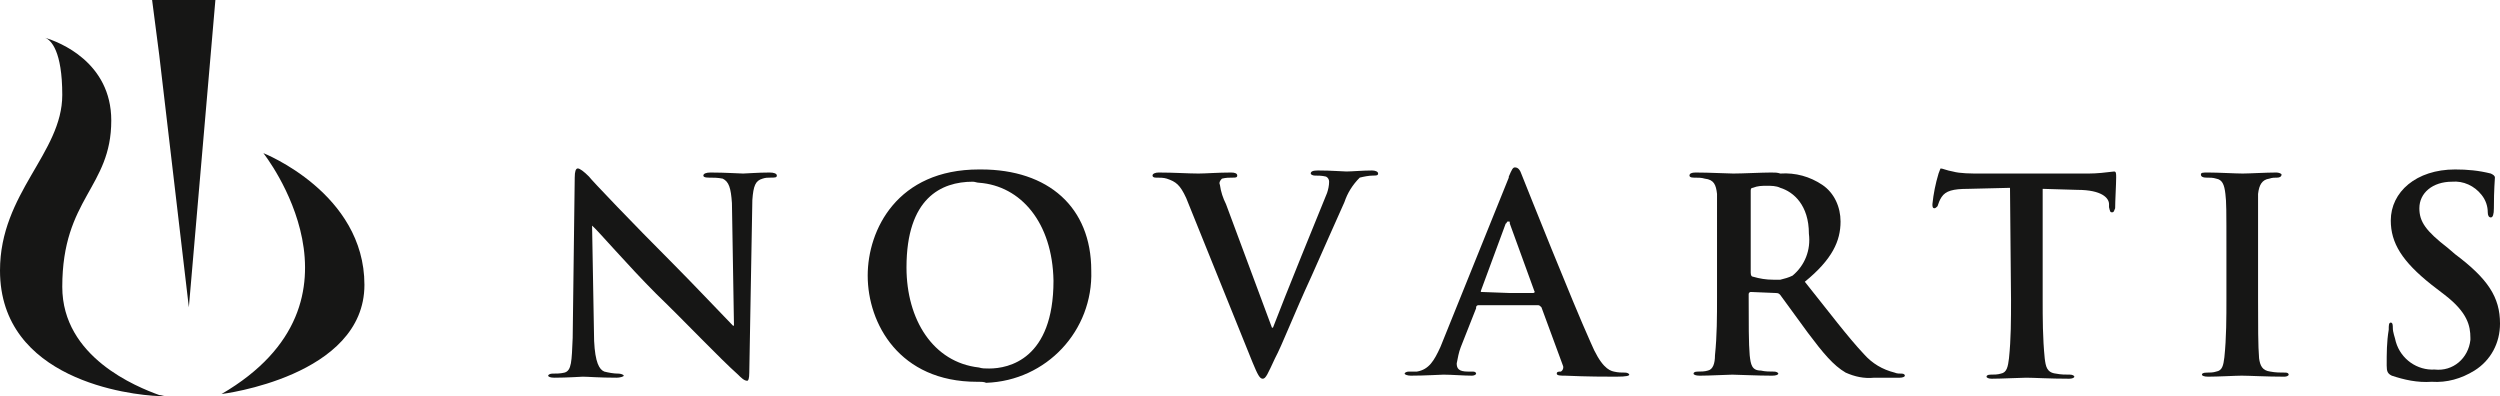
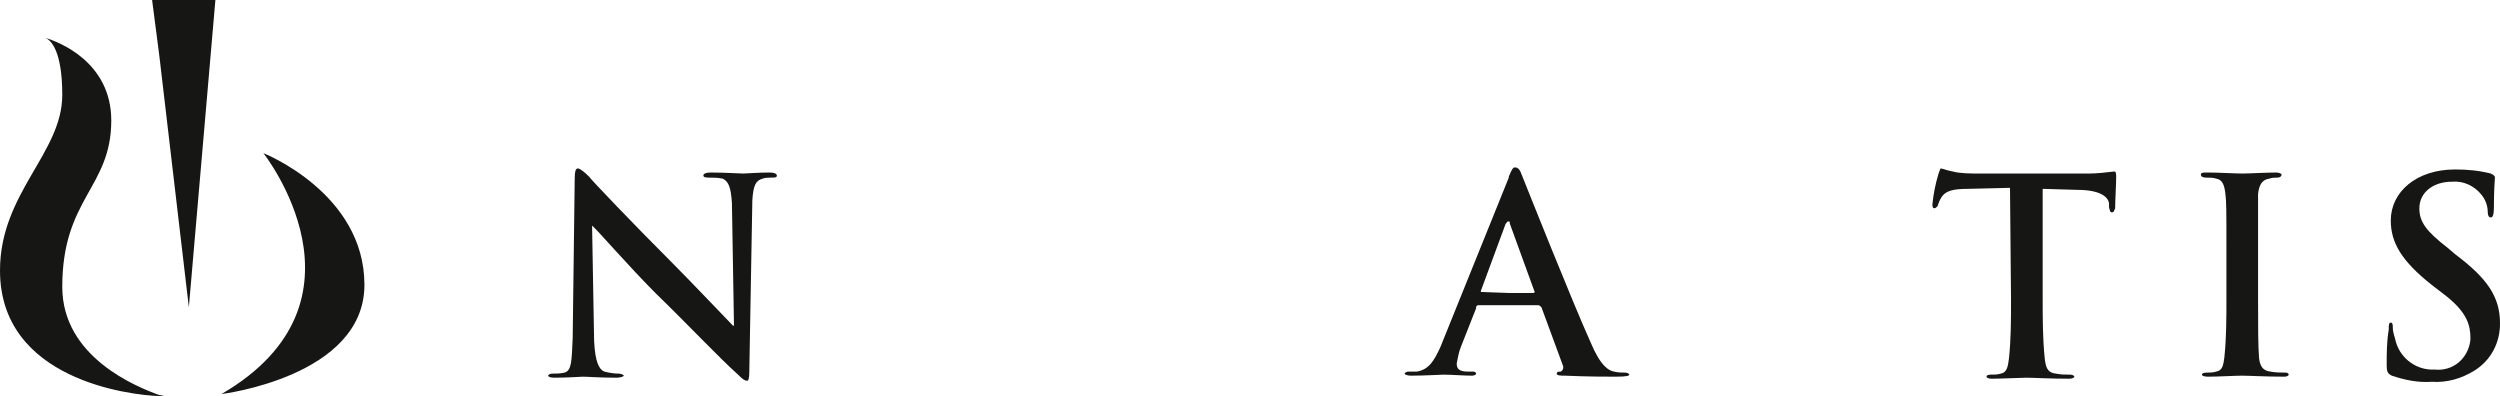
<svg xmlns="http://www.w3.org/2000/svg" id="Ebene_1" x="0px" y="0px" viewBox="0 0 244.9 38.8" style="enable-background:new 0 0 244.9 38.8;" xml:space="preserve">
  <style type="text/css"> .st0{fill-rule:evenodd;clip-rule:evenodd;fill:#161615;} </style>
  <g>
    <g id="Gruppe_24699" transform="translate(0 0)">
      <path id="Pfad_28361" class="st0" d="M15.6,38.7c-2.2-0.8-9.5-3.7-9.5-10.6c0-8.7,4.8-9.7,4.8-16.3c0-5.7-5.1-7.7-6.5-8.1 C5,3.9,6.1,5,6.1,9.3C6.1,15,0,18.9,0,26.5c0,10.7,12.7,12.2,15.6,12.3h0.6C16,38.8,15.8,38.7,15.6,38.7 M18.5,30.1L15.6,5.4 L14.9,0h6.2L18.5,30.1z M25.8,15c0,0,11.5,14.5-4.1,23.6c0,0,14-1.7,14-10.7S25.8,15,25.8,15" />
      <path id="Pfad_28362" class="st0" d="M58.2,33.4c0.1,2.1,0.5,2.8,1,3c0.4,0.1,0.9,0.2,1.4,0.2c0.2,0,0.5,0.1,0.5,0.2 S60.7,37,60.4,37c-1.7,0-2.8-0.1-3.3-0.1c-0.2,0-1.5,0.1-2.8,0.1c-0.4,0-0.6-0.1-0.6-0.2s0.2-0.2,0.4-0.2c0.4,0,0.8,0,1.2-0.1 c0.7-0.2,0.7-1.1,0.8-3.4l0.2-15.7c0-0.6,0.1-0.9,0.3-0.9c0.2,0,0.6,0.3,1.1,0.8c0.2,0.3,4.3,4.6,8.2,8.5c1.8,1.8,5.4,5.6,5.9,6.1 h0.1l-0.2-12c-0.1-1.5-0.3-2.1-0.9-2.4c-0.5-0.1-0.9-0.1-1.4-0.1c-0.4,0-0.5-0.1-0.5-0.2c0-0.2,0.3-0.3,0.7-0.3 c1.5,0,2.8,0.1,3.2,0.1c0.3,0,1.4-0.1,2.6-0.1c0.4,0,0.7,0.1,0.7,0.3c0,0.2-0.2,0.2-0.6,0.2c-0.3,0-0.5,0-0.8,0.1 c-0.7,0.2-0.9,0.7-1,2.1l-0.3,16.9c0,0.6-0.1,0.8-0.2,0.8c-0.3,0-0.6-0.3-0.9-0.6c-1.8-1.6-5.1-5.1-8-7.9 c-2.8-2.8-5.8-6.3-6.3-6.7H58L58.2,33.4z" />
-       <path id="Pfad_28363" class="st0" d="M116.2,19.4c-0.6-1.3-1-1.6-1.9-1.9c-0.3-0.1-0.7-0.1-1.1-0.1c-0.2,0-0.3-0.1-0.3-0.2 c0-0.2,0.3-0.3,0.6-0.3c1.5,0,2.9,0.1,3.9,0.1c0.7,0,1.9-0.1,3.2-0.1c0.4,0,0.6,0.1,0.6,0.3c0,0.2-0.2,0.2-0.4,0.2 c-0.4,0-0.7,0-1.1,0.1c-0.2,0.2-0.3,0.4-0.2,0.6c0.1,0.7,0.3,1.3,0.6,1.9l4.5,12.1h0.1c1.1-2.9,4.6-11.5,5.3-13.2 c0.1-0.3,0.2-0.7,0.2-1.1c0-0.2-0.1-0.4-0.3-0.5c-0.4-0.1-0.8-0.1-1.1-0.1c-0.2,0-0.4-0.1-0.4-0.2c0-0.2,0.2-0.3,0.7-0.3 c1.4,0,2.4,0.1,2.8,0.1c0.5,0,1.6-0.1,2.5-0.1c0.3,0,0.6,0.1,0.6,0.3c0,0.2-0.2,0.2-0.5,0.2c-0.4,0-0.9,0.1-1.3,0.2 c-0.7,0.7-1.2,1.5-1.5,2.4c-1.1,2.5-1.8,4-3.2,7.2c-1.8,3.9-2.9,6.8-3.6,8.1c-0.7,1.5-0.9,2-1.2,2s-0.5-0.4-1-1.6L116.2,19.4z" />
-       <path id="Pfad_28364" class="st0" d="M95.9,37.4h-0.2C88.1,37.4,85,31.7,85,27c0-4.5,2.9-10.4,10.9-10.4h0.2 c6.6,0,10.8,3.7,10.8,9.9c0.2,5.9-4.4,10.8-10.3,11C96.4,37.4,96.1,37.4,95.9,37.4 M95.9,17.9c-0.2,0-0.4-0.1-0.6-0.1 c-3.1,0-6.5,1.6-6.5,8.4c0,5.1,2.6,9.3,7.1,9.8c0.3,0.1,0.6,0.1,1,0.1c1.9,0,6.3-0.9,6.3-8.6C103.1,21.8,100,18.2,95.9,17.9" />
      <path id="Pfad_28365" class="st0" d="M147.8,17.3c0.3-0.7,0.4-0.9,0.6-0.9c0.3,0,0.5,0.2,0.7,0.8c0.6,1.5,4.9,12.3,6.7,16.3 c1,2.4,1.8,2.8,2.3,2.9c0.4,0.1,0.8,0.1,1.1,0.1c0.2,0,0.4,0.1,0.4,0.2s-0.2,0.2-1.3,0.2c-0.9,0-2.8,0-5-0.1c-0.4,0-0.8,0-0.8-0.2 s0.2-0.2,0.4-0.2c0.2-0.1,0.3-0.4,0.2-0.6l-2.1-5.7c-0.1-0.1-0.2-0.2-0.3-0.2h-5.9c-0.1,0-0.2,0.1-0.2,0.2c0,0,0,0,0,0.1l-1.5,3.8 c-0.2,0.5-0.3,1.1-0.4,1.6c0,0.5,0.2,0.8,1.1,0.8h0.5c0.2,0,0.3,0.1,0.3,0.2s-0.2,0.2-0.4,0.2c-0.8,0-2-0.1-2.8-0.1 c-0.3,0-1.8,0.1-3.2,0.1c-0.3,0-0.6-0.1-0.6-0.2s0.2-0.2,0.4-0.2h0.8c1.2-0.2,1.7-1.1,2.3-2.4l6.7-16.6L147.8,17.3L147.8,17.3z M147.8,28.7h2.4c0.1,0,0.2-0.1,0.1-0.2l-2.4-6.6c0-0.2,0-0.2-0.1-0.2h-0.1c-0.1,0-0.1,0.2-0.2,0.2l-2.4,6.5c-0.1,0.2,0,0.2,0,0.2 L147.8,28.7z" />
      <path id="Pfad_28366" class="st0" d="M234.3,36.8c-0.4-0.2-0.5-0.4-0.5-1c0-1.2,0-2.3,0.2-3.5c0-0.4,0-0.7,0.2-0.7 c0.2,0,0.2,0.3,0.2,0.5c0,0.5,0.2,0.9,0.3,1.4c0.5,1.7,2.1,2.8,3.8,2.7c1.8,0.2,3.3-1.1,3.5-2.9c0-0.1,0-0.1,0-0.2 c0-1.2-0.3-2.5-2.5-4.2l-1.3-1c-2.9-2.3-4-4.1-4-6.3c0-2.8,2.5-5,6.3-5c1.2,0,2.3,0.1,3.5,0.4c0.2,0.1,0.4,0.2,0.4,0.4 c0,0.2-0.1,1.1-0.1,3c0,0.6-0.1,0.9-0.3,0.9c-0.2,0-0.3-0.2-0.3-0.5c0-0.6-0.2-1.2-0.6-1.7c-0.7-0.9-1.8-1.4-2.9-1.3 c-1.9,0-3.2,1.1-3.2,2.6c0,1.3,0.6,2.2,2.8,3.9l0.7,0.6c3.2,2.4,4.4,4.2,4.4,6.8c0,1.9-0.9,3.6-2.5,4.6c-1.3,0.8-2.7,1.2-4.2,1.1 C236.8,37.5,235.5,37.2,234.3,36.8" />
      <path id="Pfad_28367" class="st0" d="M218.1,24.6c0-4.1,0-4.8-0.1-5.6c-0.1-0.9-0.3-1.4-0.9-1.5c-0.3-0.1-0.6-0.1-1-0.1 c-0.3,0-0.5-0.1-0.5-0.3c0-0.2,0.2-0.2,0.7-0.2c1,0,2.7,0.1,3.4,0.1c0.6,0,2.3-0.1,3.3-0.1c0.2,0,0.5,0.1,0.5,0.2 c0,0.2-0.2,0.3-0.4,0.3c-0.3,0-0.5,0-0.8,0.1c-0.7,0.1-1,0.6-1.1,1.5v10.2c0,2.7,0,4.7,0.1,5.9c0.1,0.7,0.3,1.2,1.1,1.3 c0.5,0.1,1,0.1,1.5,0.1c0.2,0,0.3,0.1,0.3,0.2s-0.2,0.2-0.4,0.2c-1.8,0-3.5-0.1-4.2-0.1c-0.6,0-2.3,0.1-3.3,0.1 c-0.4,0-0.6-0.1-0.6-0.2s0.1-0.2,0.5-0.2c0.3,0,0.6,0,0.9-0.1c0.6-0.1,0.7-0.6,0.8-1.4c0.2-1.9,0.2-3.9,0.2-5.8L218.1,24.6z" />
      <path id="Pfad_28368" class="st0" d="M196.9,18.4l-4.1,0.1c-1.5,0-2.2,0.2-2.6,0.8c-0.2,0.3-0.3,0.6-0.4,0.9 c-0.1,0.1-0.2,0.2-0.3,0.2c-0.2,0-0.2-0.2-0.2-0.4c0.1-1,0.3-2,0.6-3c0.1-0.3,0.2-0.5,0.2-0.5c0.2,0,0.6,0.2,1.2,0.3 C192,17,193.1,17,194,17h10.6c0.8,0,1.7-0.1,2.5-0.2c0.2,0,0.2,0.2,0.2,0.6c0,0.6-0.1,2.3-0.1,3c-0.1,0.2-0.1,0.4-0.3,0.4 c-0.2,0-0.2-0.1-0.3-0.5v-0.3c0-0.6-0.7-1.4-3.1-1.4l-3.4-0.1v10.8c0,1.9,0,3.8,0.2,5.8c0.1,0.8,0.2,1.4,1.1,1.5 c0.5,0.1,0.9,0.1,1.4,0.1c0.2,0,0.4,0.1,0.4,0.2s-0.2,0.2-0.5,0.2c-1.9,0-3.5-0.1-4.2-0.1c-0.6,0-2.4,0.1-3.4,0.1 c-0.3,0-0.5-0.1-0.5-0.2s0.1-0.2,0.4-0.2c0.3,0,0.7,0,1-0.1c0.6-0.1,0.7-0.7,0.8-1.5c0.2-1.9,0.2-3.8,0.2-5.7L196.9,18.4z" />
-       <path id="Pfad_28369" class="st0" d="M174.4,17c1.5-0.1,2.9,0.3,4.1,1.1c1.2,0.8,1.8,2.2,1.8,3.6c0,1.9-0.8,3.7-3.5,5.9 c2.4,3,4.2,5.4,5.8,7.1c0.8,0.9,1.8,1.5,3,1.8c0.2,0.1,0.5,0.1,0.7,0.1c0.2,0,0.3,0.1,0.3,0.2s-0.2,0.2-0.5,0.2h-2.5 c-1,0.1-1.9-0.1-2.8-0.5c-1.2-0.7-2.2-1.9-3.7-3.9c-1.1-1.5-2.4-3.3-2.7-3.7l-0.1-0.1c-0.1-0.1-0.3-0.1-0.4-0.1l-2.4-0.1 c-0.1,0-0.2,0.1-0.2,0.2v0.3c0,2.5,0,4.6,0.1,5.7c0.1,0.9,0.2,1.5,1.1,1.5c0.4,0.1,0.9,0.1,1.3,0.1c0.2,0,0.4,0.1,0.4,0.2 s-0.2,0.2-0.6,0.2c-1.5,0-3.4-0.1-3.9-0.1s-2.2,0.1-3.2,0.1c-0.4,0-0.6-0.1-0.6-0.2s0.1-0.2,0.4-0.2c0.3,0,0.7,0,1-0.1 c0.5-0.1,0.7-0.7,0.7-1.5c0.2-1.9,0.2-3.8,0.2-5.7V19c-0.1-0.9-0.3-1.4-1.2-1.5c-0.3-0.1-0.7-0.1-1.1-0.1c-0.3,0-0.4-0.1-0.4-0.2 c0-0.2,0.2-0.3,0.6-0.3c1.4,0,3.1,0.1,3.7,0.1c0.9,0,2.8-0.1,3.7-0.1C173.9,16.9,174.1,16.9,174.4,17 M174.4,27.4 c0.4-0.1,0.8-0.2,1.2-0.4c1.2-1,1.8-2.5,1.6-4.1c0-2.8-1.5-4.1-2.8-4.5c-0.4-0.2-0.9-0.2-1.3-0.2c-0.5,0-0.9,0-1.4,0.2 c-0.2,0-0.2,0.2-0.2,0.3v8c0,0.3,0.1,0.4,0.2,0.4c0.7,0.2,1.3,0.3,2,0.3L174.4,27.4z" />
    </g>
  </g>
</svg>